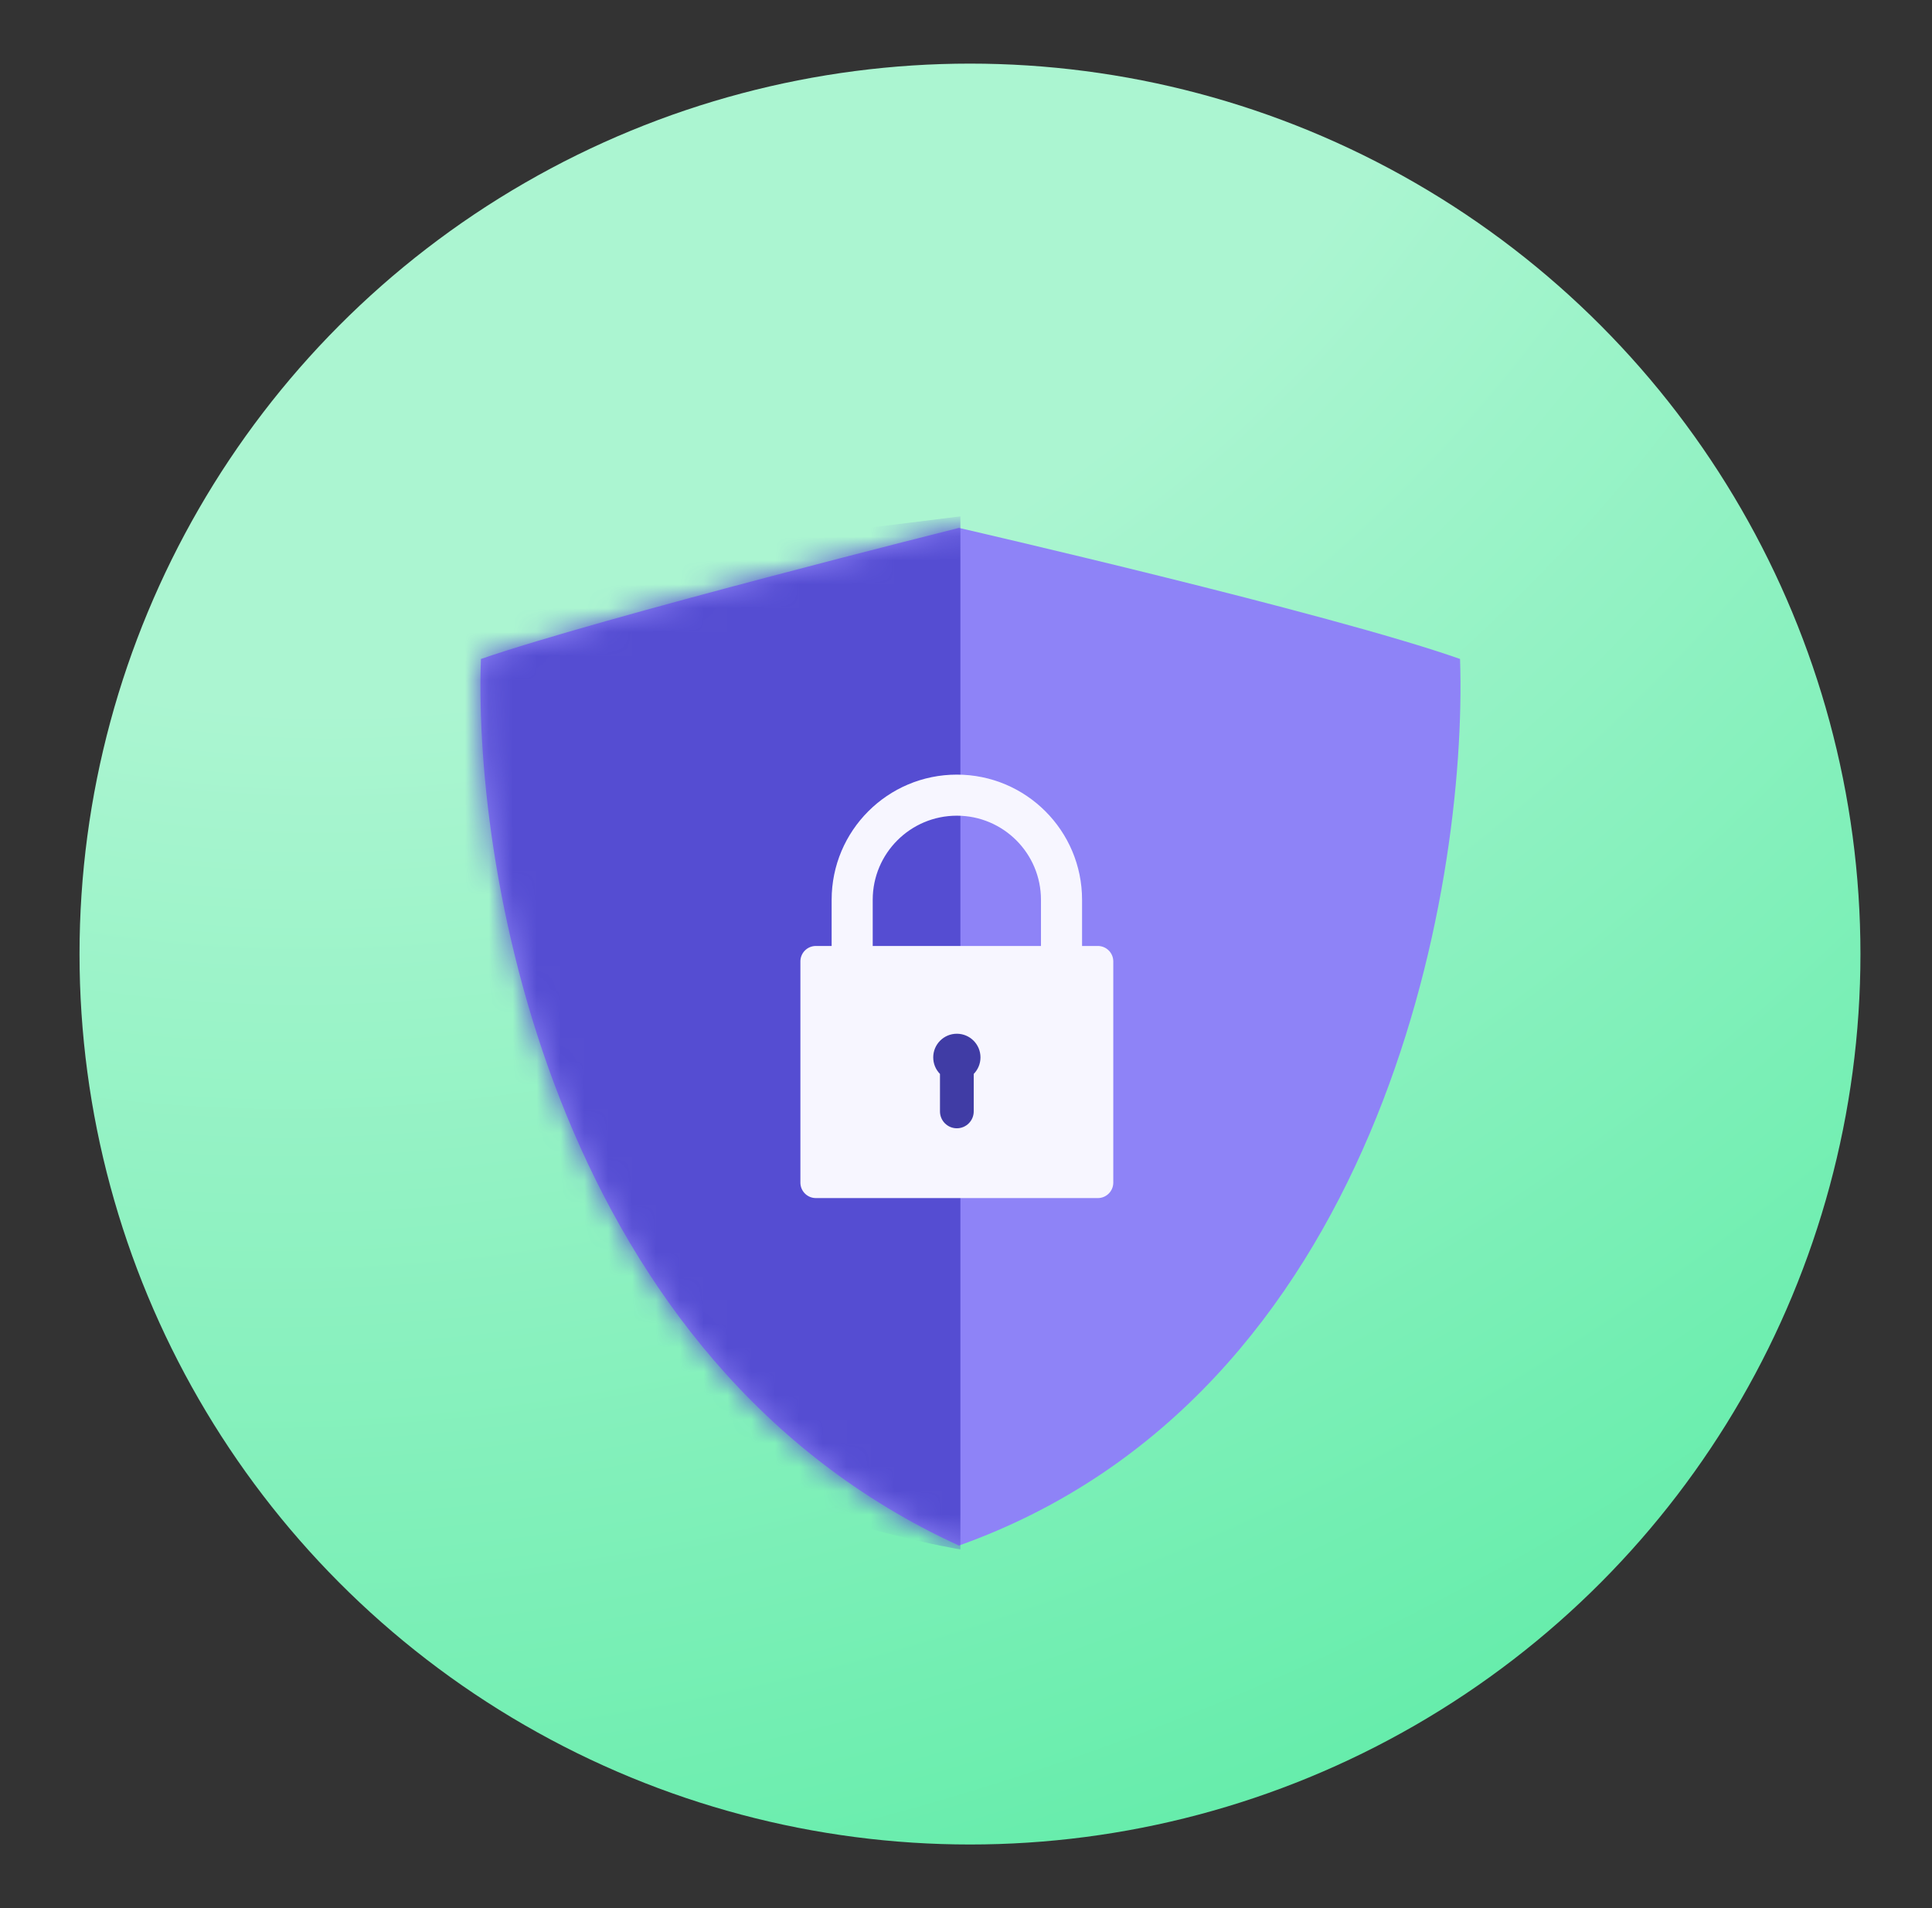
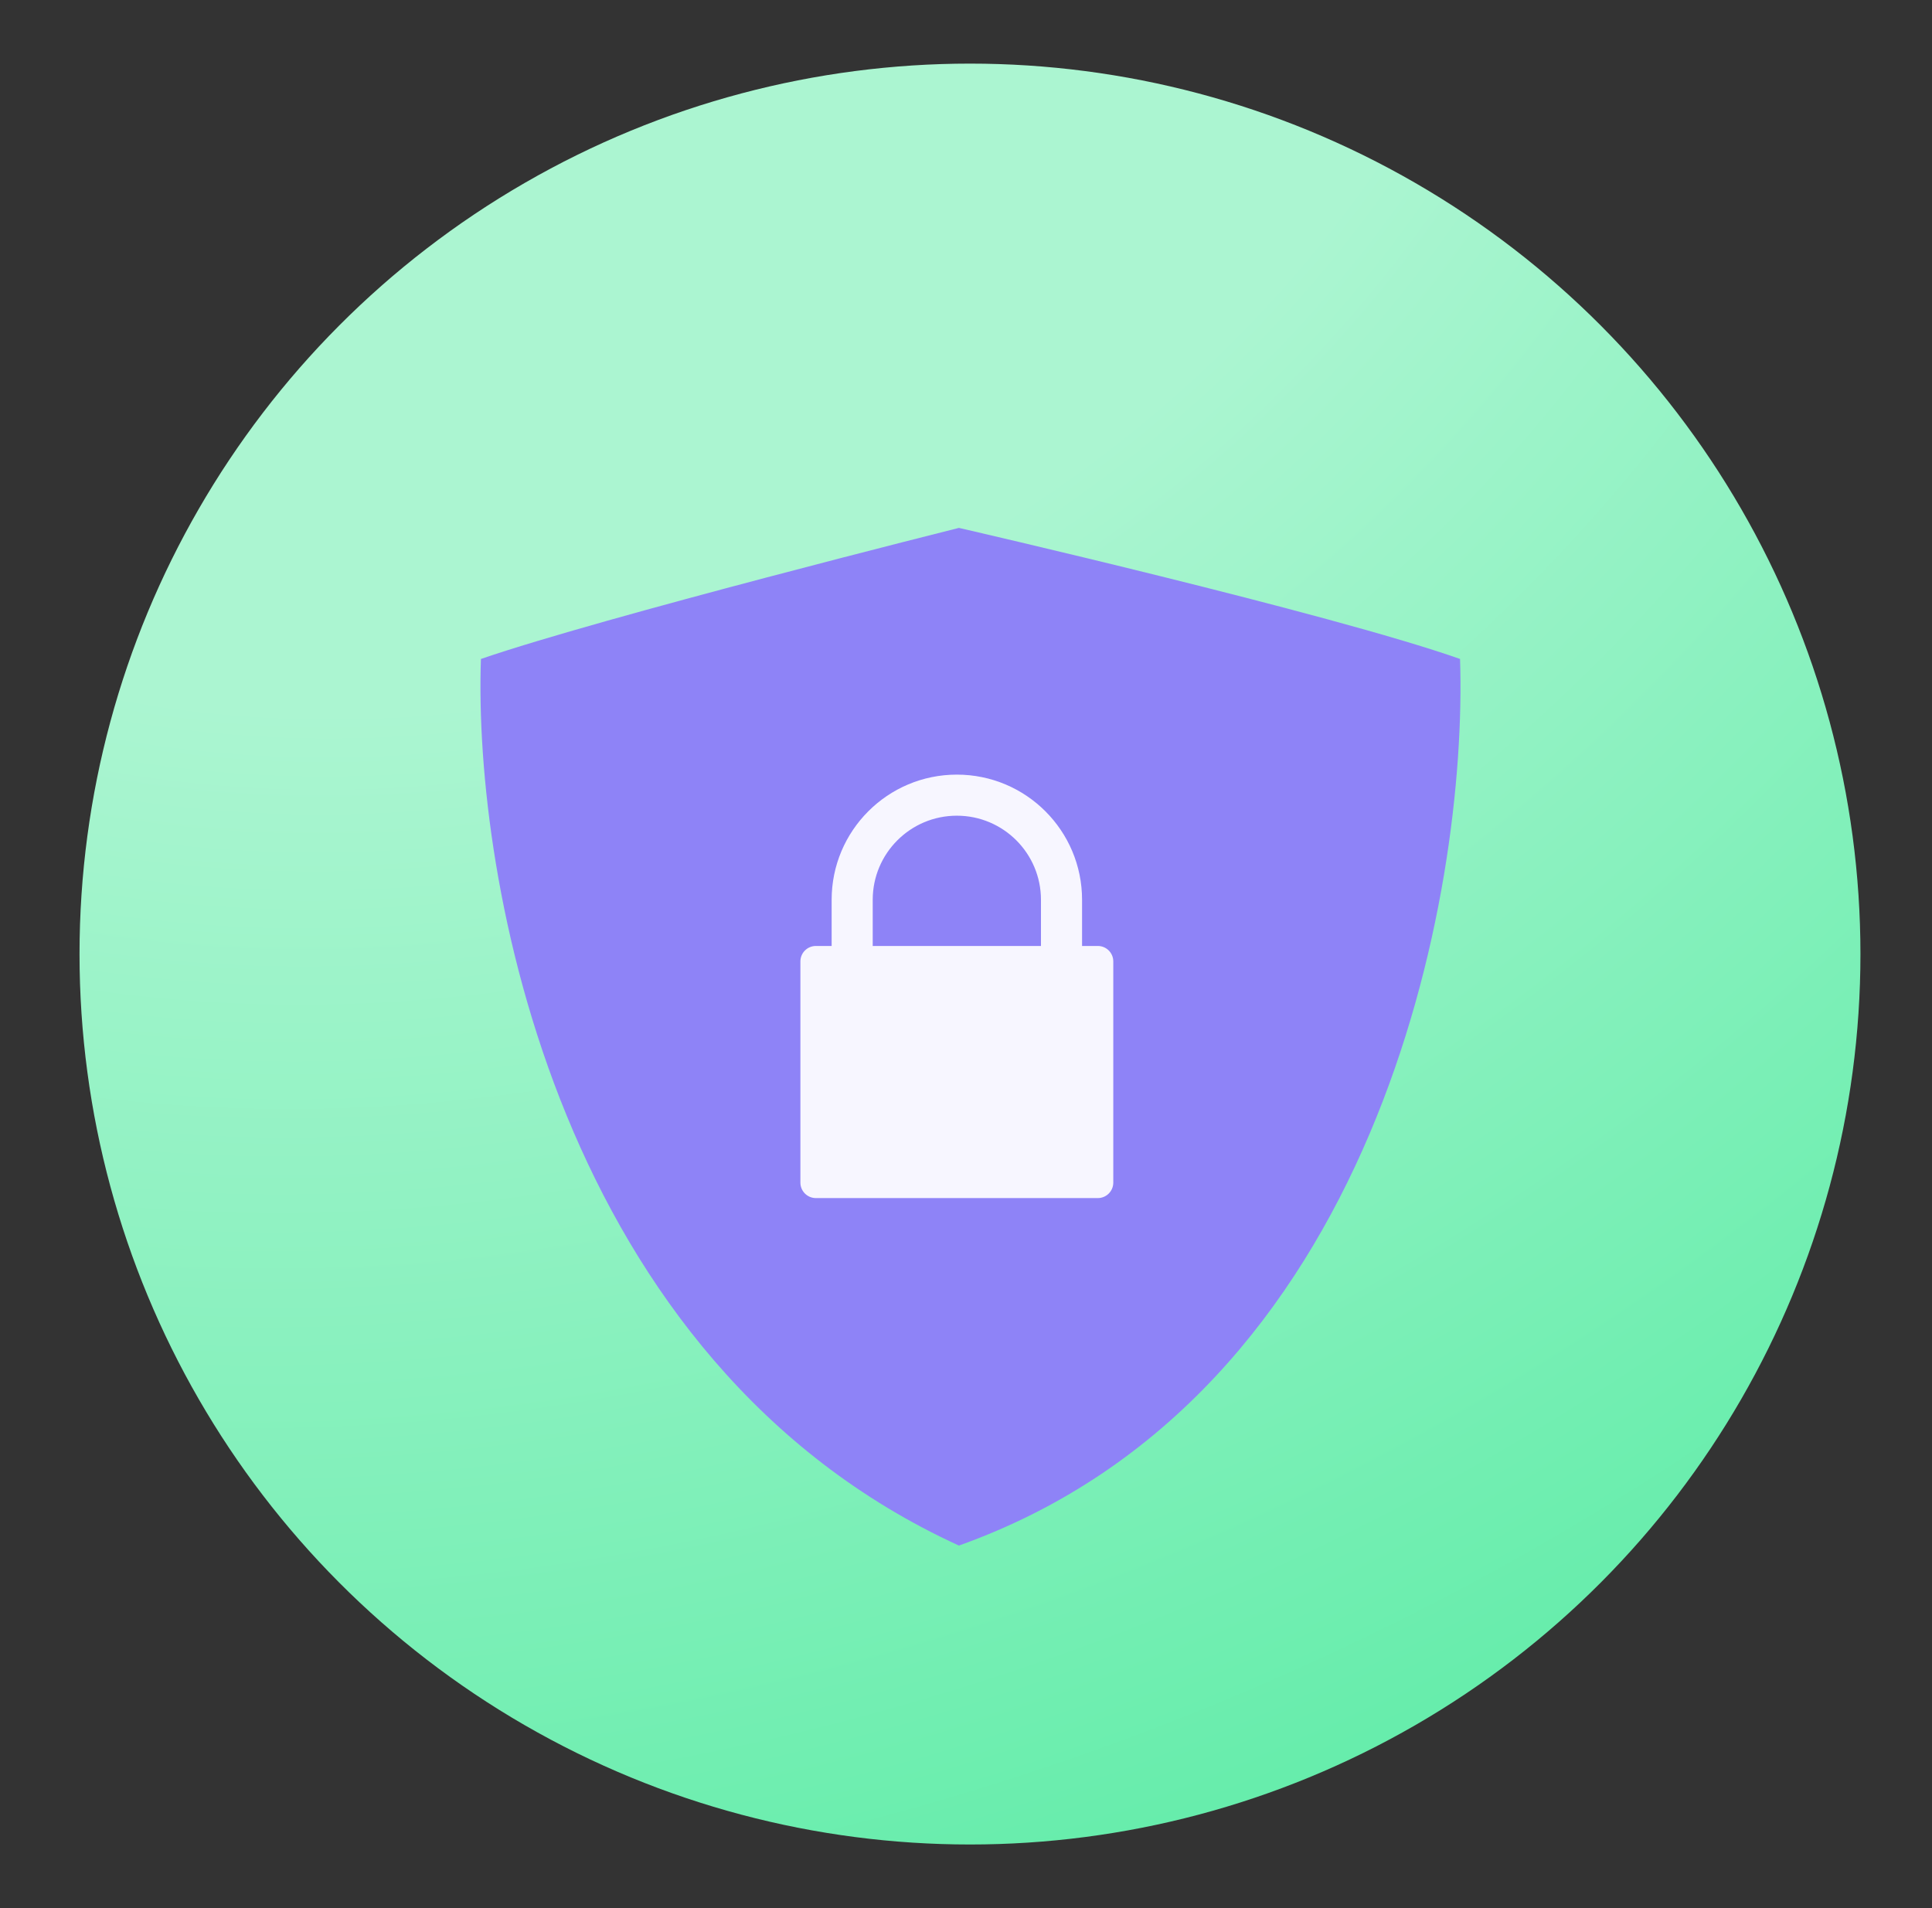
<svg xmlns="http://www.w3.org/2000/svg" width="81" height="80" viewBox="0 0 81 80" fill="none">
  <rect x="0" y="0" width="81" height="80" fill="#333333" stroke="none" />
  <circle cx="40.667" cy="40" r="37.333" fill="url(#paint0_radial_418_17892)" />
  <path d="M40.203 22.133C40.203 22.133 25.254 25.877 20.163 27.628C19.84 36.813 23.395 57.107 40.203 64.8C57.787 58.529 61.537 37.406 61.213 27.628C55.799 25.716 40.203 22.133 40.203 22.133Z" fill="#8E83F7" />
  <mask id="mask0_418_17892" style="mask-type:alpha" maskUnits="userSpaceOnUse" x="20" y="22" width="42" height="43">
    <path d="M40.203 22.133C40.203 22.133 25.254 25.877 20.163 27.628C19.84 36.813 23.395 57.107 40.203 64.8C57.787 58.529 61.537 37.406 61.213 27.628C55.799 25.716 40.203 22.133 40.203 22.133Z" fill="#C3BFFF" />
  </mask>
  <g mask="url(#mask0_418_17892)">
-     <path d="M40.265 64.962V21.648L18.931 24.315L6.083 46.376C21.113 61.945 40.265 64.962 40.265 64.962Z" fill="#554DD2" />
-   </g>
+     </g>
  <path fill-rule="evenodd" clip-rule="evenodd" d="M36.589 37.726C36.589 35.778 38.168 34.199 40.116 34.199C42.064 34.199 43.643 35.778 43.643 37.726V39.661H36.589V37.726ZM34.867 39.661V37.726C34.867 34.827 37.217 32.477 40.116 32.477C43.016 32.477 45.366 34.827 45.366 37.726V39.661H46.027C46.385 39.661 46.675 39.951 46.675 40.309V49.582C46.675 49.941 46.385 50.231 46.027 50.231H34.206C33.848 50.231 33.557 49.941 33.557 49.582V40.309C33.557 39.951 33.848 39.661 34.206 39.661H34.867Z" fill="#F7F6FF" />
-   <path fill-rule="evenodd" clip-rule="evenodd" d="M40.824 45.026C40.999 44.847 41.107 44.602 41.107 44.332C41.107 43.785 40.664 43.341 40.116 43.341C39.569 43.341 39.126 43.785 39.126 44.332C39.126 44.602 39.233 44.847 39.409 45.026V46.597C39.409 46.988 39.725 47.305 40.116 47.305C40.507 47.305 40.824 46.988 40.824 46.597V45.026Z" fill="#403CA5" />
  <defs>
    <radialGradient id="paint0_radial_418_17892" cx="0" cy="0" r="1" gradientUnits="userSpaceOnUse" gradientTransform="translate(19.075 -13.27) rotate(59.115) scale(105.532 118.04)">
      <stop offset="0.397" stop-color="#ABF5D1" />
      <stop offset="1" stop-color="#57EBA3" />
    </radialGradient>
  </defs>
</svg>